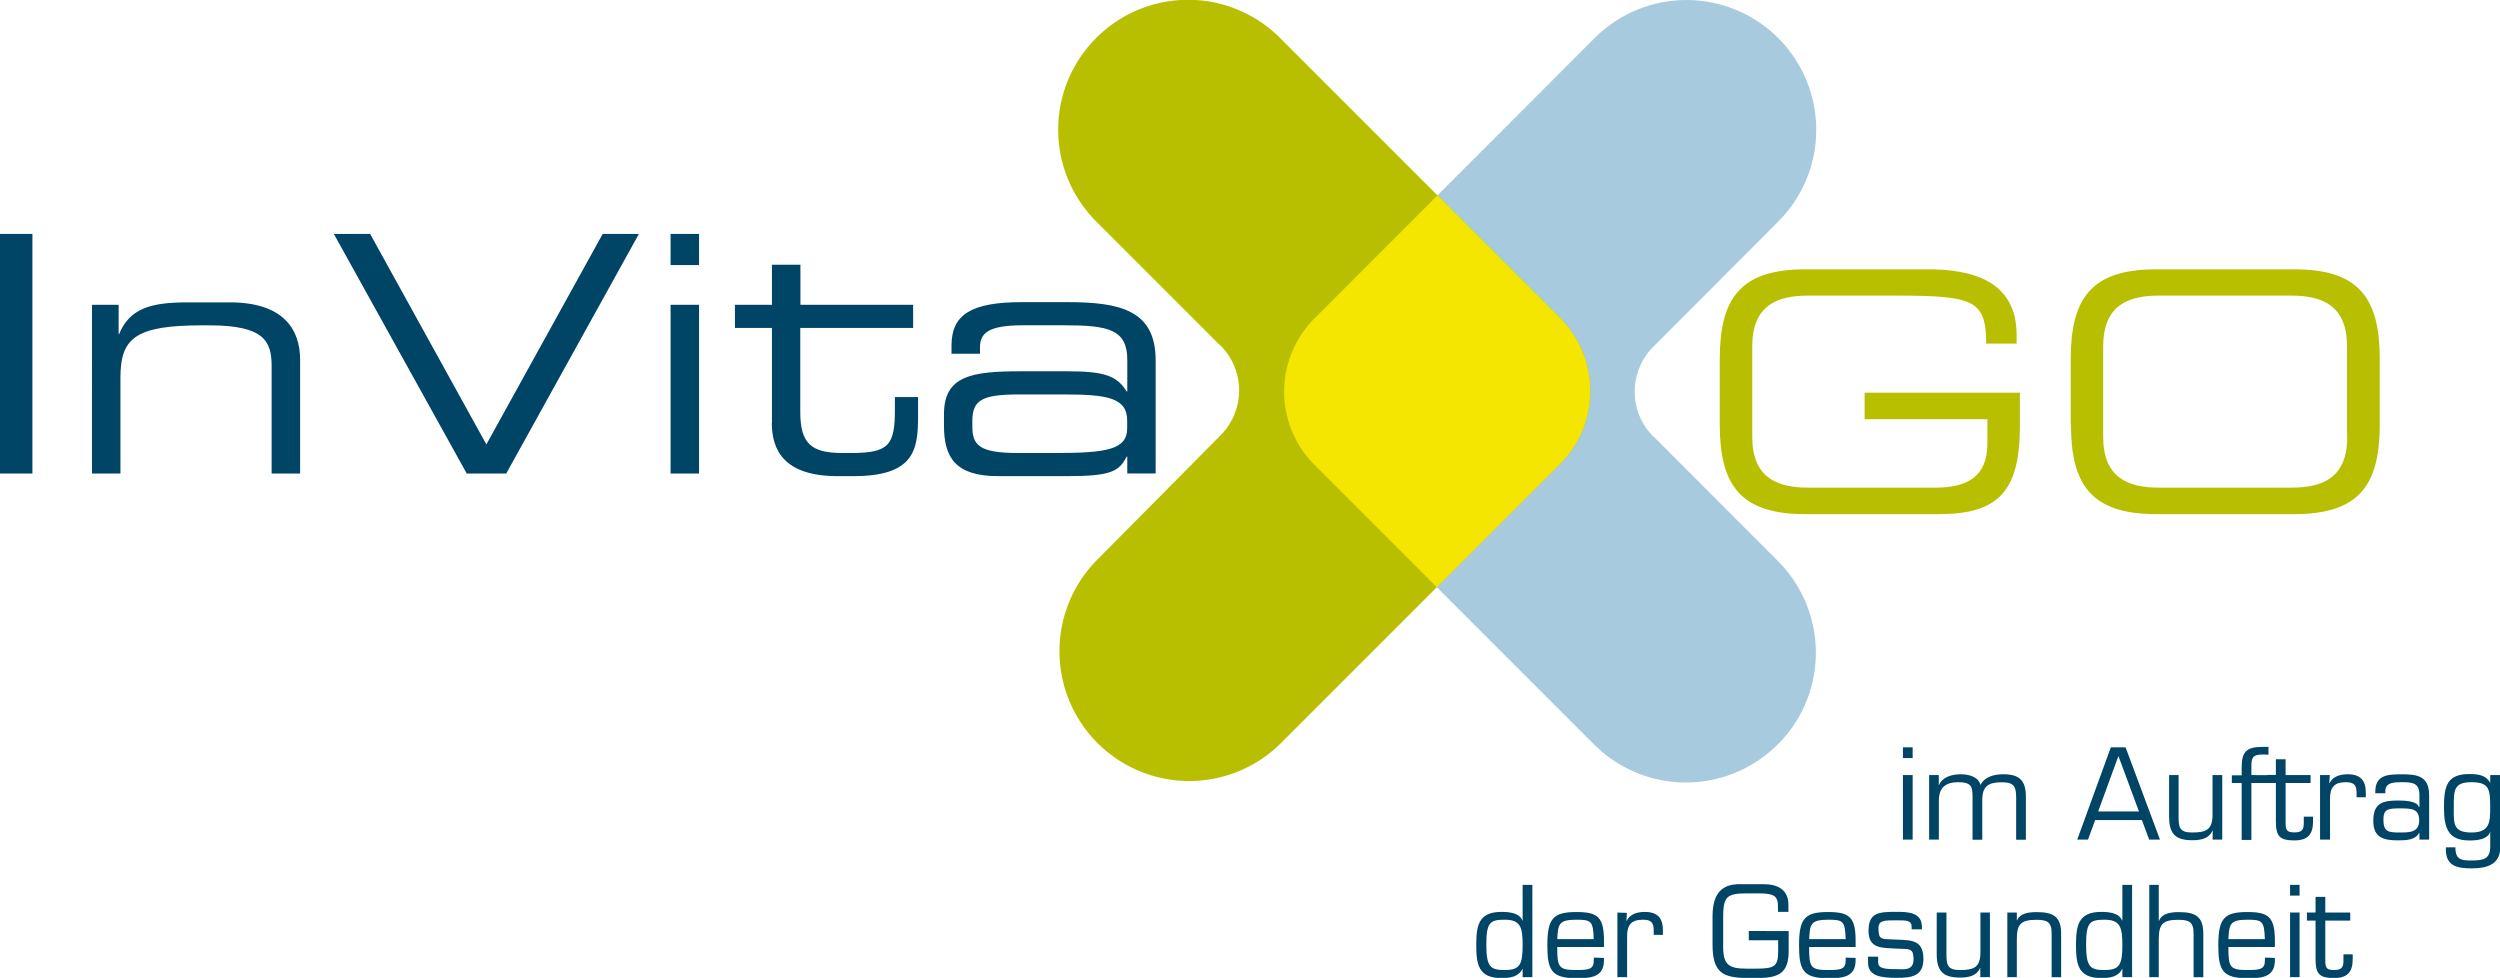
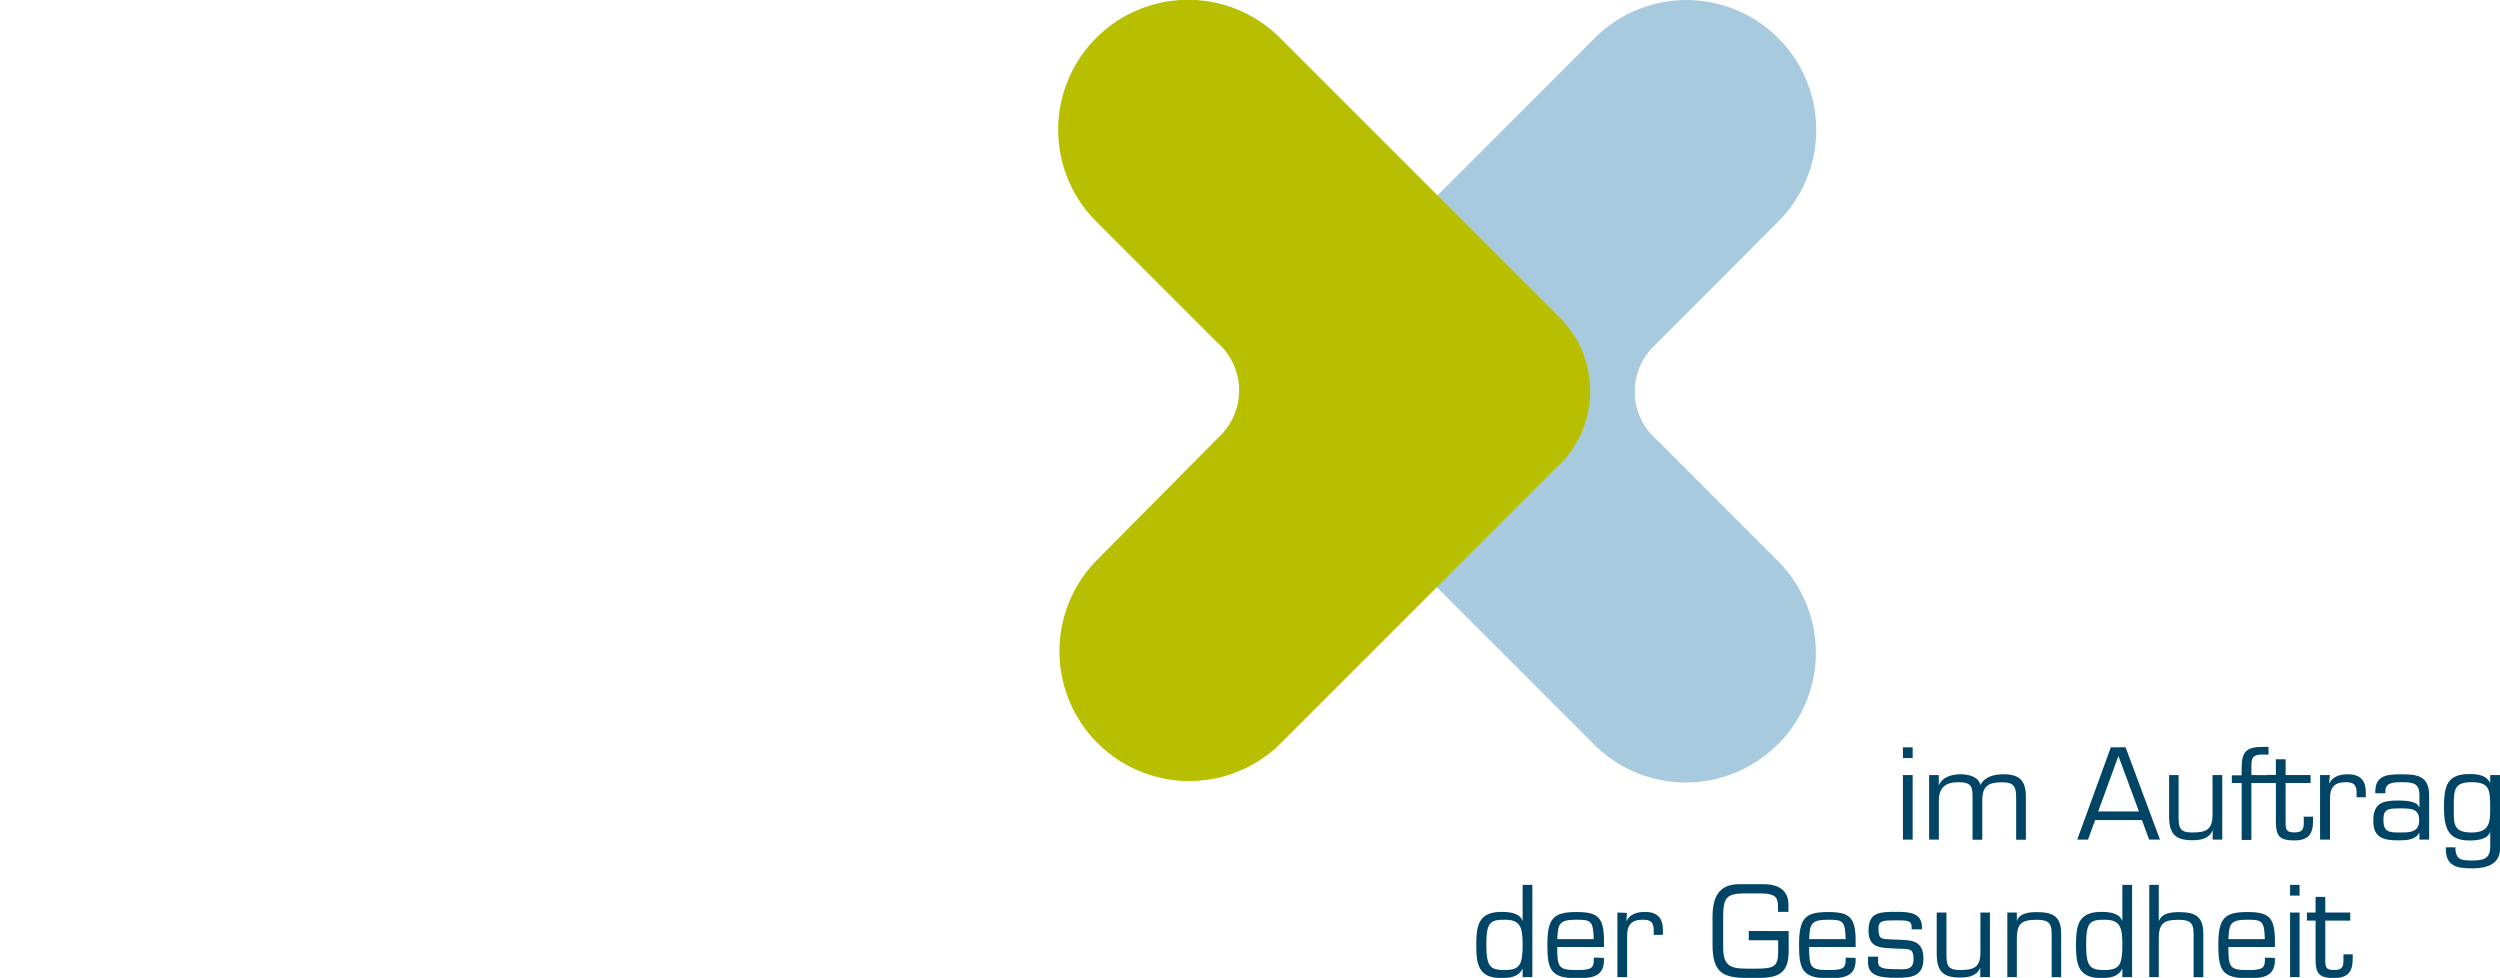
<svg xmlns="http://www.w3.org/2000/svg" viewBox="0 0 526.82 206.07">
  <clipPath id="a">
    <path d="m231 8a27.34 27.34 0 0 0 0 38.67s0 0 0 0l26.14 26.14h.06a13.39 13.39 0 0 1 .12 18.81l-26.32 26.55a27.35 27.35 0 0 0 38.68 38.67l58.92-58.92.11-.1a21.82 21.82 0 0 0 0-30.86l-58.97-58.96a27.35 27.35 0 0 0 -38.74 0z" />
  </clipPath>
  <path d="m374.64 156.88a27.34 27.34 0 0 0 0-38.67l-26.18-26.21h-.06a13.39 13.39 0 0 1 -.12-18.81l26.42-26.47s0 0 0 0a27.35 27.35 0 0 0 -38.64-38.72l-58.95 59a.52.52 0 0 0 -.11.1 21.82 21.82 0 0 0 0 30.86l58.92 58.92a27.35 27.35 0 0 0 38.68 0z" fill="#a8cade" />
  <path d="m231 8a27.34 27.34 0 0 0 0 38.67s0 0 0 0l26.14 26.14h.06a13.39 13.39 0 0 1 .12 18.81l-26.32 26.55a27.35 27.35 0 0 0 38.68 38.67l58.92-58.92.11-.1a21.82 21.82 0 0 0 0-30.86l-58.97-58.96a27.35 27.35 0 0 0 -38.74 0z" fill="#b8bf00" />
  <g clip-path="url(#a)">
-     <path d="m374.64 156.88a27.34 27.34 0 0 0 0-38.67l-26.18-26.21h-.06a13.39 13.39 0 0 1 -.12-18.81l26.42-26.47s0 0 0 0a27.35 27.35 0 0 0 -38.64-38.72l-58.95 59a.52.52 0 0 0 -.11.1 21.82 21.82 0 0 0 0 30.86l58.92 58.92a27.35 27.35 0 0 0 38.68 0z" fill="#f4e600" />
-   </g>
-   <path d="m425.63 82.75h-32.7v5.58h25.87v5.09c0 7-4.18 9.34-11 9.34h-26.7c-6.55 0-11.85-2-11.85-10.73v-19c0-8.78 5.3-10.74 11.85-10.74h17.71c16.87 0 19.73.7 19.73 10.11h6.42v-1.78c0-11.64-9.69-13.87-18.76-13.87h-25.8c-13.66 0-18 6.13-18 18.89v13.81c0 12.76 4.33 18.89 18 18.89h28.17c12.62 0 17.08-4.88 17.08-18.61v-7zm69 9.28c0 8.78-5.3 10.73-11.85 10.73h-27.72c-6.56 0-11.86-2-11.86-10.73v-19c0-8.78 5.3-10.74 11.86-10.74h27.68c6.55 0 11.85 2 11.85 10.74v18.97zm-58.22-2.58c0 12.76 4.32 18.89 18 18.89h29.07c13.67 0 18-6.13 18-18.89v-13.81c0-12.76-4.32-18.89-18-18.89h-29.12c-13.67 0-18 6.13-18 18.89v13.81z" fill="#b8bf00" />
+     </g>
  <g fill="#046">
-     <path d="m0 99.78h6.83v-50.48h-6.83zm19.38 0h6v-20.22c0-8.36 3.21-11 17.22-11h1.53c11.65 0 13.11 3.42 13.11 8.64v22.58h6v-24c0-6.41-3.56-12.06-14.78-12.06h-9c-7.46 0-12.13 1.18-14.36 6.69h-.1v-6.18h-5.62zm78.93 0h8.37l27.95-50.48h-7.63l-24.51 44.35-24.49-44.35h-7.65l28 50.48zm43 0h6v-35.55h-6zm0-43.92h6v-6.56h-6zm21.33 33.26c0 5.78 2.65 11.22 13.88 11.22h3.28c13 0 13.66-5.64 13.66-12.76v-3.9h-4.88v2.65c0 7.46-1.25 9.13-9.2 9.13h-1.88c-6.56 0-8.86-2-8.86-8.64v-17.71h23.78v-4.88h-23.75v-8.44h-6v8.44h-7.8v4.88h7.8v20zm74.89 10.66h6v-23.84c0-10.6-7.53-12.27-18.68-12.27h-9.49c-10.73 0-14.85 2.65-14.85 9.13v1.74h6v-1.25c0-2.93 1.46-4.74 9-4.74h8.79c9.2 0 13.25.84 13.25 7.25v6.69h-.14c-2.09-3.41-4.88-4.25-12.69-4.25h-9.62c-10.46 0-16.18 1-16.18 9.06v2.37c0 6.7 2.37 10.67 11.43 10.67h14.37c9.2 0 11.08-.9 12.69-4.11h.14v3.55zm0-9.55c0 4.47-4.19 5.23-15.06 5.23h-7.95c-8.23 0-9.62-1.67-9.62-5.65v-1.11c0-4.46 2.16-5.58 9.9-5.58h9.2c9.2 0 13.53.63 13.53 5.51z" />
    <path d="m317.08 204.41c-2.93 0-3.87-.57-3.87-5.29s.73-5.31 3.87-5.31c3.34 0 3.78 1.58 3.78 5.31 0 4.2-.6 5.29-3.78 5.29zm3.78 1.5h2.05v-19.44h-2.05v7.53h-.05c-.6-1.66-2.88-1.84-4.38-1.84-4.87 0-5.34 2.87-5.34 7s.49 6.95 5.34 6.95c1.84 0 3.58-.29 4.38-1.92h.05v1.71zm15-4.12v.52c0 1.92-.91 2.1-3.71 2.1-3.68 0-4-.55-4-4.85h9.85v-1.37c0-5-1.4-6-5.81-6-4.87 0-6.12 1.32-6.12 7 0 5.18.81 6.95 6.12 6.95 3 0 5.81-.18 5.81-3.79v-.49zm-7.7-3.89c.16-3.13.29-4.09 4-4.09 3.11 0 3.58.23 3.68 4.09zm12.67-5.6v13.61h2.05v-8.47c-.05-2.42.78-3.63 3.32-3.63 1.71 0 2.28.57 2.28 2.25v.94h1.94v-1c0-2.54-1.16-3.83-3.78-3.83-1.53 0-3.16.39-3.86 1.89h-.05l.1-1.69zm27.69 3.89v1.95h6.19v2.41c0 3.11-.83 3.57-4.69 3.57h-2.02c-3.63 0-4.88-.83-4.88-4.53v-6.25c0-4.25.63-5.08 4.82-5.08h2.73c3.16 0 4 .54 4 2.77v1.12h2.2v-1.51c0-3.13-2.25-4.32-5.18-4.32h-5.11c-3.32 0-5.7 1.5-5.7 6.76v6c0 6 2.28 7 7.46 7h2.13c4.41 0 6.45-1.09 6.45-5.65v-4.23zm20.42 5.6v.52c0 1.92-.91 2.1-3.71 2.1-3.68 0-4-.55-4-4.85h9.8v-1.37c0-5-1.4-6-5.81-6-4.87 0-6.11 1.32-6.11 7 0 5.18.8 6.95 6.11 6.95 3 0 5.81-.18 5.81-3.79v-.49zm-7.7-3.89c.16-3.13.29-4.09 4-4.09 3.12 0 3.58.23 3.69 4.09zm23.76-2.56c0-3.09-2.93-3.19-5.31-3.19-3.68 0-5.94.08-5.94 4s3 3.55 5.94 3.75c2.48.16 3.55-.31 3.55 2.23s-2.15 2.1-3.55 2.1c-3.11 0-3.92-.28-3.92-1.58v-1.06h-2.12v1.27c0 3 3.08 3.19 6 3.19s5.67-.16 5.67-4c0-4.43-3.19-3.88-6.69-4.09-2.12-.1-2.79.08-2.79-2.36 0-1.68 1.24-1.66 3.81-1.66 2.15 0 3.18 0 3.18 1.38v.51h2.17v-.51zm12.26 10.57h2.07v-13.61h-2v8.4c0 3.24-1.48 3.71-4.36 3.71-2.64 0-2.8-1.17-2.8-3.37v-8.74h-2.05v8.7c0 3.58 1.27 5 4.88 5 1.79 0 3.52-.31 4.25-2h.05v1.81zm7.74-13.61h-2v13.61h2v-7.91c0-3.14.73-4.17 4.07-4.17 2.31 0 3.27.41 3.27 2.9v9.2h2v-9c.05-3.79-1.64-4.72-5.14-4.72-1.55 0-3.55.18-4.19 1.81h-.01zm18.46 12.11c-2.93 0-3.86-.57-3.86-5.29s.72-5.31 3.86-5.31c3.34 0 3.78 1.58 3.78 5.31 0 4.2-.59 5.29-3.78 5.29zm3.78 1.5h2.05v-19.44h-2.05v7.53h-.05c-.6-1.66-2.88-1.84-4.38-1.84-4.87 0-5.34 2.87-5.34 7s.49 6.95 5.34 6.95c1.84 0 3.58-.29 4.38-1.92h.05v1.71zm7.67-19.44h-2v19.44h2v-7.91c0-3.14.73-4.17 4.07-4.17 2.31 0 3.27.41 3.27 2.9v9.2h2.05v-9c.05-3.79-1.64-4.72-5.13-4.72-1.56 0-3.56.18-4.2 1.81h-.06v-7.49zm22.37 15.32v.52c0 1.92-.9 2.1-3.7 2.1-3.68 0-4-.55-4-4.85h9.8v-1.37c0-5-1.4-6-5.8-6-4.88 0-6.12 1.32-6.12 7 0 5.18.8 6.95 6.12 6.95 3 0 5.8-.18 5.8-3.79v-.49zm-7.7-3.89c.16-3.13.29-4.09 4-4.09 3.11 0 3.57.23 3.68 4.09zm15-5.6h-2v13.61h2zm0-5.83h-2v2.26h2zm10.73 5.83h-5.31v-3.3h-2.05v3.29h-1.82v1.71h1.82v8c0 3.19.72 4.1 3.91 4.1 2.8 0 3.92-1.27 3.92-4v-1h-1.95v1c0 1.3 0 2.31-1.92 2.31-1.5 0-1.89-.34-1.91-1.82v-8.59h5.26v-1.7z" />
    <path d="m403.05 163.33h-2.05v13.6h2.05zm0-5.84h-2.05v2.26h2.05zm5.52 5.84h-2.05v13.6h2.05v-8.19c0-2.77 1.4-3.91 4.1-3.91 2.95 0 2.95 1.16 3 3v9.12h2.05v-8.34c0-2.93 1.24-3.76 4.14-3.76 2.65 0 3 1 3 3.34v8.76h2.05v-9c0-3.36-1.22-4.79-4.72-4.79-1.84 0-3.94.44-4.84 2.25-.47-1.78-2.57-2.25-4.2-2.25s-3.81.49-4.54 2.25h-.05v-2.09zm42.79 9.48 1.53 4.12h2.28l-7.25-19.44h-3.11l-7.08 19.44h2.27l1.5-4.12zm-.62-1.81h-8.6l4.27-11.69zm15.48 5.93h2.07v-13.6h-2.05v8.39c0 3.24-1.48 3.71-4.35 3.71-2.65 0-2.8-1.17-2.8-3.37v-8.73h-2v8.73c0 3.58 1.27 5 4.87 5 1.79 0 3.53-.31 4.25-2h.06v1.81zm8.21-13.6v-1.85c0-1.81.29-2.48 2.33-2.48.42 0 .86 0 1.27.05v-1.66c-.41 0-.85 0-1.27 0-3.34 0-4.38 1-4.38 4.35v1.64h-2.07v1.62h2.07v12h2.05v-12h3.57v-1.65zm12.47 0h-5.26v-3.33h-2.05v3.3h-1.81v1.7h1.81v8c0 3.19.73 4.1 3.91 4.1 2.8 0 3.92-1.27 3.92-4v-1h-1.95v1c0 1.3 0 2.31-1.91 2.31-1.51 0-1.9-.34-1.92-1.81v-8.6h5.26v-1.65zm2 0v13.6h2.1v-8.47c-.05-2.41.78-3.63 3.32-3.63 1.71 0 2.28.57 2.28 2.25v.92h1.94v-1c0-2.54-1.17-3.84-3.78-3.84-1.53 0-3.17.39-3.87 1.89l-.05-.05.11-1.68zm16.77 12.1c-2.36 0-3.42-.13-3.42-2.72 0-2.21 1-2.36 3.42-2.36s4.12 0 4.12 2.54-2.07 2.54-4.12 2.54zm6.22 1.5v-9.28c0-4.14-2.49-4.51-5.91-4.48-3 0-5.44.21-5.44 3.71v.28h2.12v-.47c0-1.86 1.95-1.86 3.56-1.86 2.3 0 3.62.23 3.62 2.72v2.51h-.13c-.28-1.24-2.92-1.37-4.27-1.37-3.37 0-5.32.52-5.32 4.28 0 3.55 2.13 4.12 5.19 4.12 1.71 0 3.7-.05 4.48-1.61l.05.05v1.4zm8.92-1.5c-4 0-3.73-2-3.73-5.29 0-3.57-.06-5.31 3.73-5.31s3.94 1.53 3.94 5.31c0 3 0 5.29-3.94 5.29zm6-12.1h-2.05v1.67c-.81-1.63-2.49-1.89-4.38-1.89-4.67 0-5.37 2.44-5.37 7s1 7 5.37 7c1.6 0 3.81-.18 4.38-1.84v3.13c0 2.67-1.51 2.93-3.94 2.93-2.15 0-3.4-.15-3.4-2.77h-2c-.2 3.94 2.29 4.43 5.45 4.43s6-.8 6-4.43v-15.23z" />
  </g>
</svg>